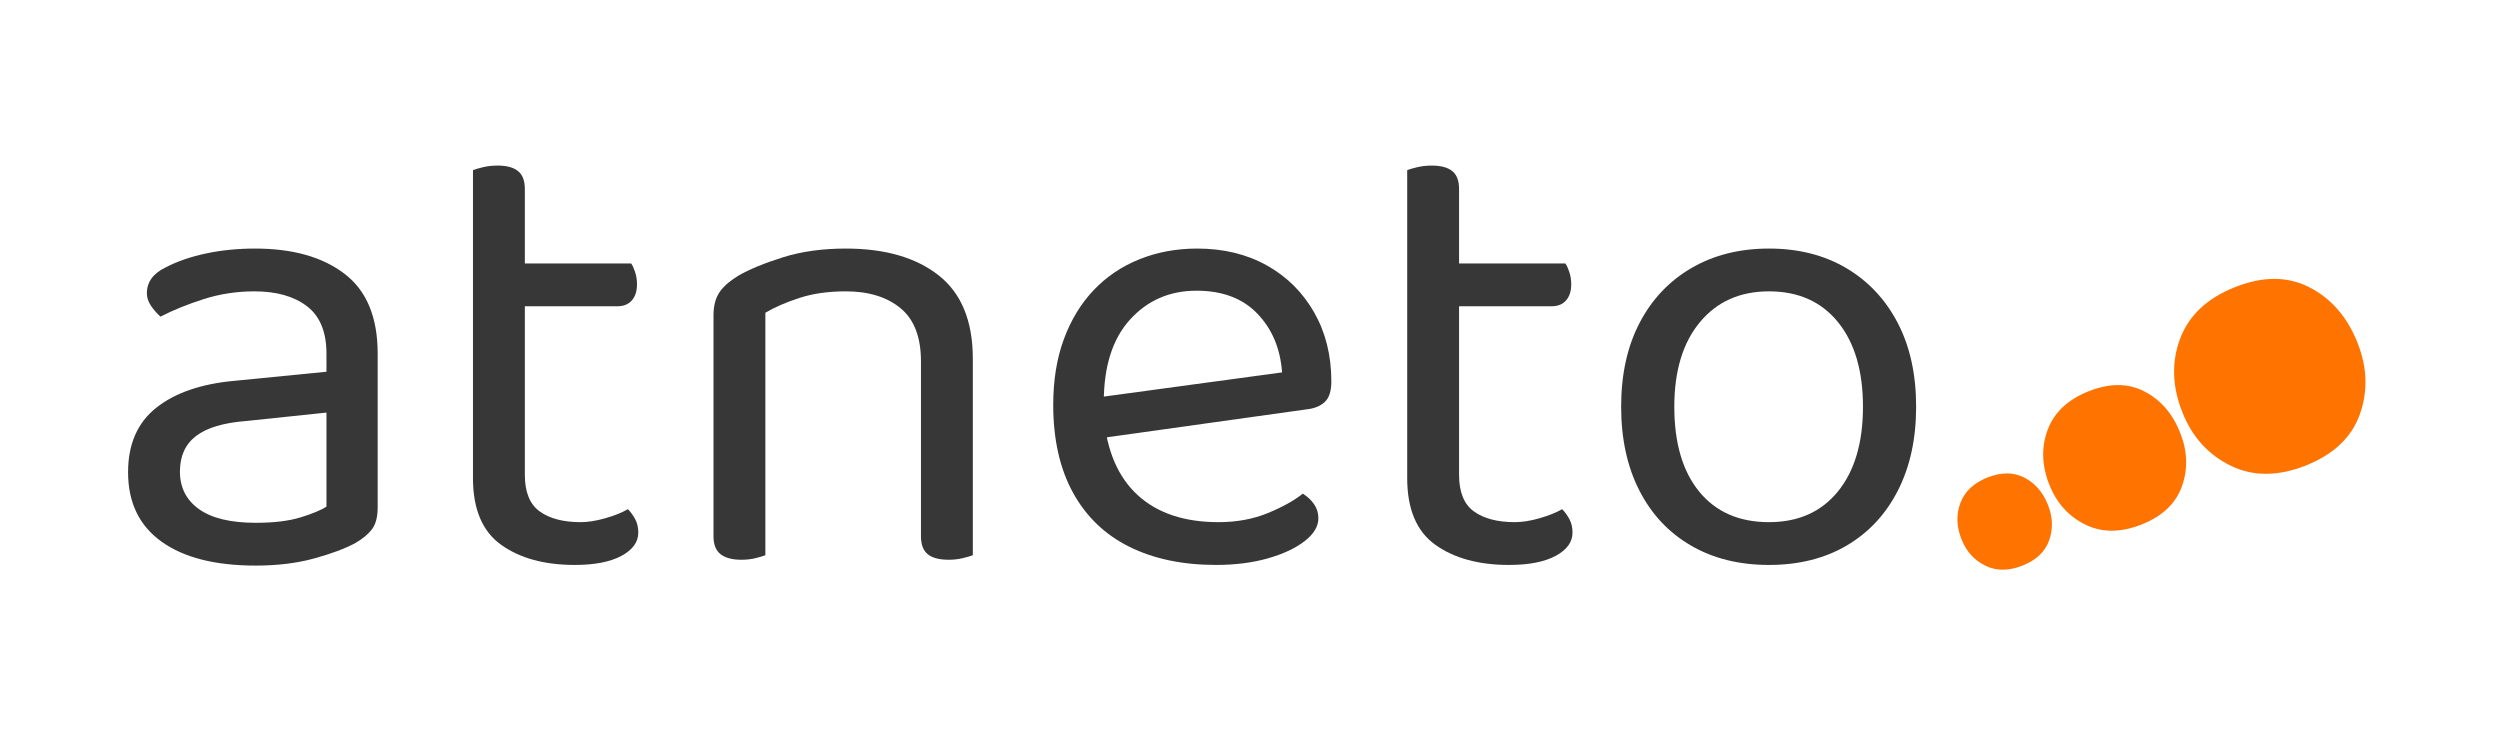
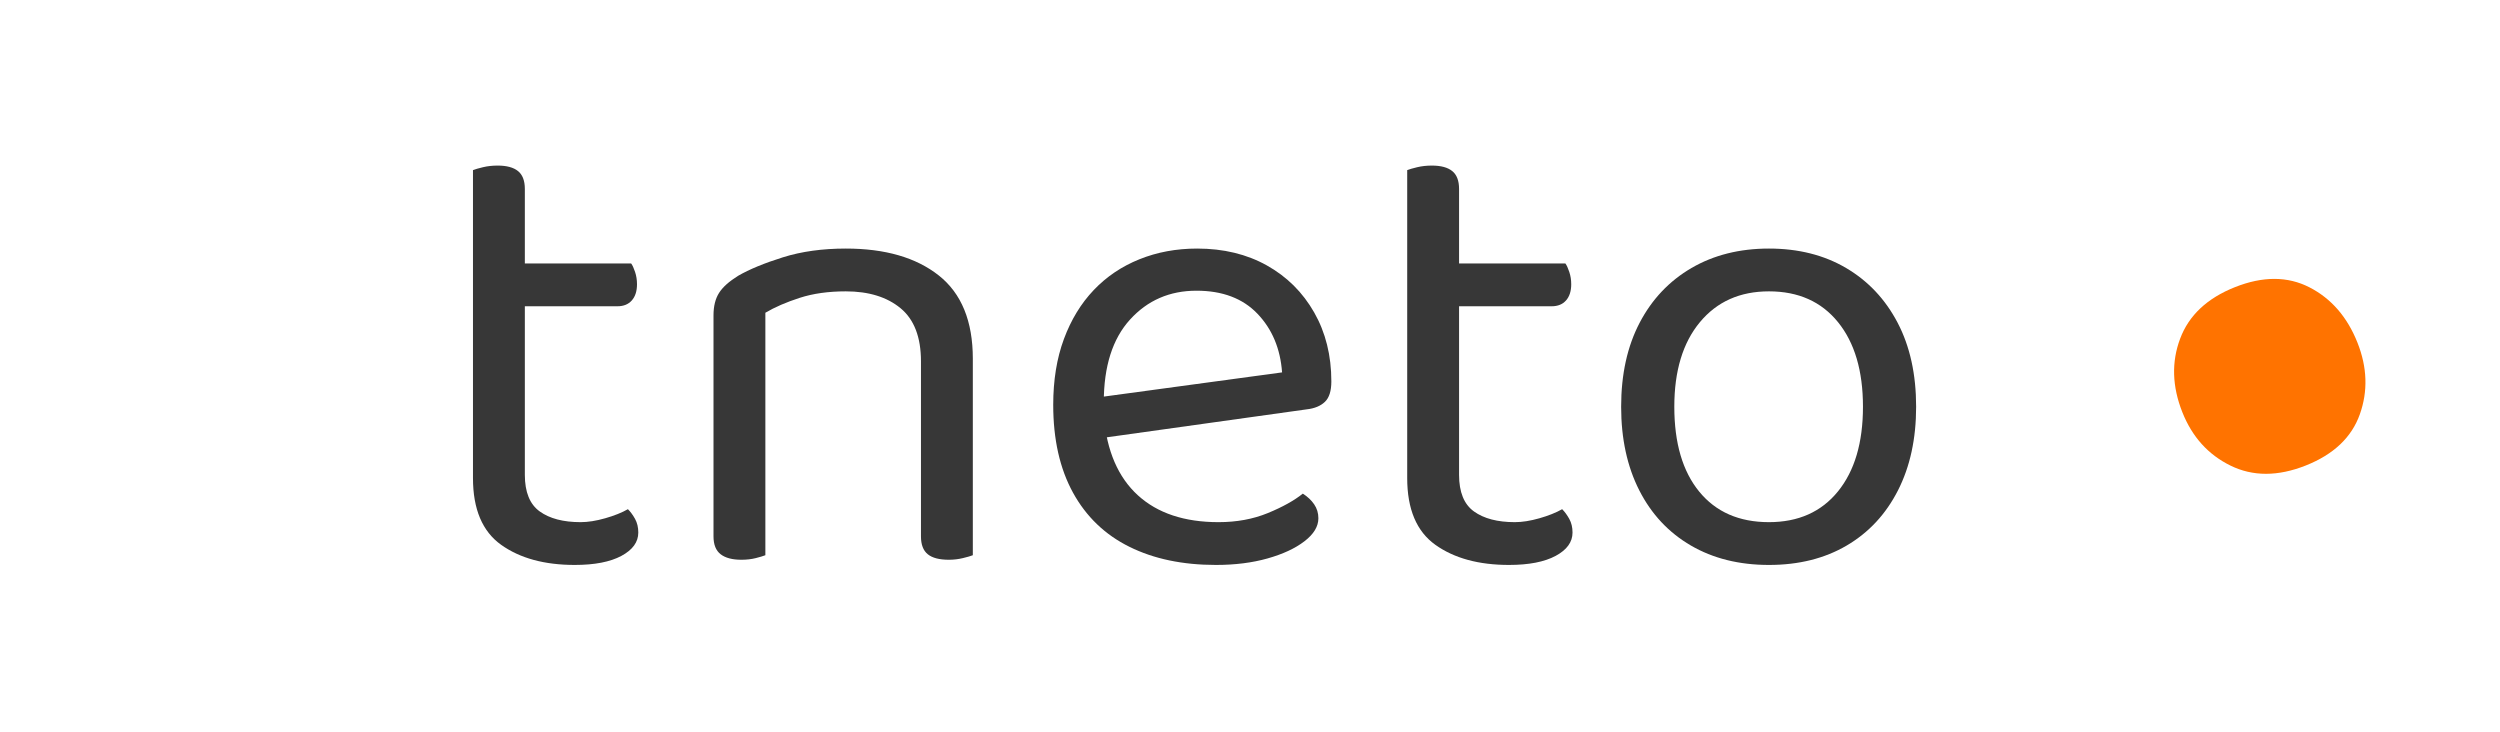
<svg xmlns="http://www.w3.org/2000/svg" xmlns:ns1="http://www.serif.com/" width="100%" height="100%" viewBox="0 0 1024 300" version="1.1" xml:space="preserve" style="fill-rule:evenodd;clip-rule:evenodd;stroke-linejoin:round;stroke-miterlimit:2;">
  <g transform="matrix(2.049,0,0,2.049,-1988.09,-2248.44)">
    <g id="atneto-logo" ns1:id="atneto logo">
      <g transform="matrix(0.324,0,0,0.324,604.315,801.306)">
-         <path d="M1287.32,1236.23C1298.52,1236.23 1307.79,1235.1 1315.12,1232.83C1322.45,1230.56 1327.72,1228.36 1330.92,1226.23L1330.92,1168.23L1281.32,1173.43C1267.45,1174.5 1257.19,1177.56 1250.52,1182.63C1243.85,1187.7 1240.52,1195.03 1240.52,1204.63C1240.52,1214.5 1244.45,1222.23 1252.32,1227.83C1260.19,1233.43 1271.85,1236.23 1287.32,1236.23ZM1286.92,1067.03C1310.12,1067.03 1328.52,1072.23 1342.12,1082.63C1355.72,1093.03 1362.52,1109.43 1362.52,1131.83L1362.52,1226.63C1362.52,1232.5 1361.39,1236.96 1359.12,1240.03C1356.85,1243.1 1353.45,1245.96 1348.92,1248.63C1342.52,1252.1 1333.99,1255.3 1323.32,1258.23C1312.65,1261.16 1300.65,1262.63 1287.32,1262.63C1262.25,1262.63 1242.85,1257.7 1229.12,1247.83C1215.39,1237.96 1208.52,1223.7 1208.52,1205.03C1208.52,1187.7 1214.32,1174.43 1225.92,1165.23C1237.52,1156.03 1253.59,1150.5 1274.12,1148.63L1330.92,1143.03L1330.92,1131.83C1330.92,1118.5 1326.92,1108.76 1318.92,1102.63C1310.92,1096.5 1300.12,1093.43 1286.52,1093.43C1275.59,1093.43 1265.12,1095.03 1255.12,1098.23C1245.12,1101.43 1236.25,1105.03 1228.52,1109.03C1226.39,1107.16 1224.45,1104.96 1222.72,1102.43C1220.99,1099.9 1220.12,1097.3 1220.12,1094.63C1220.12,1087.7 1223.99,1082.36 1231.72,1078.63C1238.92,1074.9 1247.25,1072.03 1256.72,1070.03C1266.19,1068.03 1276.25,1067.03 1286.92,1067.03Z" style="fill:rgb(55,55,55);fill-rule:nonzero;" />
        <path d="M1421.32,1151.43L1453.32,1151.43L1453.32,1206.63C1453.32,1217.3 1456.39,1224.83 1462.52,1229.23C1468.65,1233.63 1477.05,1235.83 1487.72,1235.83C1492.25,1235.83 1497.32,1235.03 1502.92,1233.43C1508.52,1231.83 1513.19,1229.96 1516.92,1227.83C1518.52,1229.43 1519.99,1231.43 1521.32,1233.83C1522.65,1236.23 1523.32,1239.03 1523.32,1242.23C1523.32,1248.1 1519.85,1252.9 1512.92,1256.63C1505.99,1260.36 1496.39,1262.23 1484.12,1262.23C1465.45,1262.23 1450.32,1258.1 1438.72,1249.83C1427.12,1241.56 1421.32,1227.83 1421.32,1208.63L1421.32,1151.43ZM1437.72,1102.63L1437.72,1076.23L1518.92,1076.23C1519.72,1077.3 1520.52,1079.03 1521.32,1081.43C1522.12,1083.83 1522.52,1086.36 1522.52,1089.03C1522.52,1093.3 1521.45,1096.63 1519.32,1099.03C1517.19,1101.43 1514.25,1102.63 1510.52,1102.63L1437.72,1102.63ZM1453.32,1163.43L1421.32,1163.43L1421.32,1018.63C1422.65,1018.1 1424.72,1017.5 1427.52,1016.83C1430.32,1016.16 1433.32,1015.83 1436.52,1015.83C1442.12,1015.83 1446.32,1016.96 1449.12,1019.23C1451.92,1021.5 1453.32,1025.16 1453.32,1030.23L1453.32,1163.43Z" style="fill:rgb(55,55,55);fill-rule:nonzero;" />
        <path d="M1729.72,1135.03L1729.72,1175.83L1697.72,1175.83L1697.72,1136.63C1697.72,1121.7 1693.52,1110.76 1685.12,1103.83C1676.72,1096.9 1665.45,1093.43 1651.32,1093.43C1640.65,1093.43 1631.19,1094.76 1622.92,1097.43C1614.65,1100.1 1607.59,1103.16 1601.72,1106.63L1601.72,1175.83L1569.72,1175.83L1569.72,1108.23C1569.72,1102.63 1570.85,1098.03 1573.12,1094.43C1575.39,1090.83 1579.32,1087.3 1584.92,1083.83C1591.85,1079.83 1601.05,1076.03 1612.52,1072.43C1623.99,1068.83 1636.92,1067.03 1651.32,1067.03C1675.59,1067.03 1694.72,1072.56 1708.72,1083.63C1722.72,1094.7 1729.72,1111.83 1729.72,1135.03ZM1569.72,1153.83L1601.72,1153.83L1601.72,1256.23C1600.39,1256.76 1598.39,1257.36 1595.72,1258.03C1593.05,1258.7 1590.12,1259.03 1586.92,1259.03C1581.32,1259.03 1577.05,1257.9 1574.12,1255.63C1571.19,1253.36 1569.72,1249.7 1569.72,1244.63L1569.72,1153.83ZM1697.72,1153.83L1729.72,1153.83L1729.72,1256.23C1728.39,1256.76 1726.32,1257.36 1723.52,1258.03C1720.72,1258.7 1717.85,1259.03 1714.92,1259.03C1709.05,1259.03 1704.72,1257.9 1701.92,1255.63C1699.12,1253.36 1697.72,1249.7 1697.72,1244.63L1697.72,1153.83Z" style="fill:rgb(55,55,55);fill-rule:nonzero;" />
        <path d="M1801.32,1185.03L1799.72,1159.83L1920.52,1143.43C1919.45,1128.76 1914.39,1116.7 1905.32,1107.23C1896.25,1097.76 1883.72,1093.03 1867.72,1093.03C1851.19,1093.03 1837.52,1098.96 1826.72,1110.83C1815.92,1122.7 1810.52,1139.7 1810.52,1161.83L1810.52,1170.63C1812.39,1191.96 1819.39,1208.16 1831.52,1219.23C1843.65,1230.3 1860.25,1235.83 1881.32,1235.83C1892.52,1235.83 1902.65,1233.96 1911.72,1230.23C1920.79,1226.5 1927.99,1222.5 1933.32,1218.23C1936.25,1220.1 1938.59,1222.3 1940.32,1224.83C1942.05,1227.36 1942.92,1230.23 1942.92,1233.43C1942.92,1238.5 1940.05,1243.23 1934.32,1247.63C1928.59,1252.03 1920.99,1255.56 1911.52,1258.23C1902.05,1260.9 1891.45,1262.23 1879.72,1262.23C1859.19,1262.23 1841.39,1258.5 1826.32,1251.03C1811.25,1243.56 1799.65,1232.43 1791.52,1217.63C1783.39,1202.83 1779.32,1184.76 1779.32,1163.43C1779.32,1148.23 1781.52,1134.7 1785.92,1122.83C1790.32,1110.96 1796.45,1100.9 1804.32,1092.63C1812.19,1084.36 1821.59,1078.03 1832.52,1073.63C1843.45,1069.23 1855.32,1067.03 1868.12,1067.03C1884.39,1067.03 1898.72,1070.5 1911.12,1077.43C1923.52,1084.36 1933.25,1094.03 1940.32,1106.43C1947.39,1118.83 1950.92,1133.03 1950.92,1149.03C1950.92,1154.9 1949.59,1159.1 1946.92,1161.63C1944.25,1164.16 1940.52,1165.7 1935.72,1166.23L1801.32,1185.03Z" style="fill:rgb(55,55,55);fill-rule:nonzero;" />
        <path d="M1997.72,1151.43L2029.72,1151.43L2029.72,1206.63C2029.72,1217.3 2032.79,1224.83 2038.92,1229.23C2045.05,1233.63 2053.45,1235.83 2064.12,1235.83C2068.65,1235.83 2073.72,1235.03 2079.32,1233.43C2084.92,1231.83 2089.59,1229.96 2093.32,1227.83C2094.92,1229.43 2096.39,1231.43 2097.72,1233.83C2099.05,1236.23 2099.72,1239.03 2099.72,1242.23C2099.72,1248.1 2096.25,1252.9 2089.32,1256.63C2082.39,1260.36 2072.79,1262.23 2060.52,1262.23C2041.85,1262.23 2026.72,1258.1 2015.12,1249.83C2003.52,1241.56 1997.72,1227.83 1997.72,1208.63L1997.72,1151.43ZM2014.12,1102.63L2014.12,1076.23L2095.32,1076.23C2096.12,1077.3 2096.92,1079.03 2097.72,1081.43C2098.52,1083.83 2098.92,1086.36 2098.92,1089.03C2098.92,1093.3 2097.85,1096.63 2095.72,1099.03C2093.59,1101.43 2090.65,1102.63 2086.92,1102.63L2014.12,1102.63ZM2029.72,1163.43L1997.72,1163.43L1997.72,1018.63C1999.05,1018.1 2001.12,1017.5 2003.92,1016.83C2006.72,1016.16 2009.72,1015.83 2012.92,1015.83C2018.52,1015.83 2022.72,1016.96 2025.52,1019.23C2028.32,1021.5 2029.72,1025.16 2029.72,1030.23L2029.72,1163.43Z" style="fill:rgb(55,55,55);fill-rule:nonzero;" />
        <path d="M2311.72,1164.63C2311.72,1184.36 2307.99,1201.56 2300.52,1216.23C2293.05,1230.9 2282.52,1242.23 2268.92,1250.23C2255.32,1258.23 2239.32,1262.23 2220.92,1262.23C2202.52,1262.23 2186.45,1258.23 2172.72,1250.23C2158.99,1242.23 2148.39,1230.9 2140.92,1216.23C2133.45,1201.56 2129.72,1184.36 2129.72,1164.63C2129.72,1144.63 2133.52,1127.36 2141.12,1112.83C2148.72,1098.3 2159.39,1087.03 2173.12,1079.03C2186.85,1071.03 2202.79,1067.03 2220.92,1067.03C2239.05,1067.03 2254.92,1071.03 2268.52,1079.03C2282.12,1087.03 2292.72,1098.3 2300.32,1112.83C2307.92,1127.36 2311.72,1144.63 2311.72,1164.63ZM2220.92,1093.43C2203.05,1093.43 2188.85,1099.76 2178.32,1112.43C2167.79,1125.1 2162.52,1142.5 2162.52,1164.63C2162.52,1187.03 2167.65,1204.5 2177.92,1217.03C2188.19,1229.56 2202.52,1235.83 2220.92,1235.83C2239.05,1235.83 2253.25,1229.5 2263.52,1216.83C2273.79,1204.16 2278.92,1186.76 2278.92,1164.63C2278.92,1142.5 2273.79,1125.1 2263.52,1112.43C2253.25,1099.76 2239.05,1093.43 2220.92,1093.43Z" style="fill:rgb(55,55,55);fill-rule:nonzero;" />
      </g>
      <g transform="matrix(0.802,-0.318,0.318,0.802,-402.416,1368.59)">
-         <path d="M1971.37,577.854C1971.37,574.688 1972.32,572.049 1974.24,569.939C1976.15,567.828 1978.82,566.773 1982.25,566.773C1985.68,566.773 1988.32,567.828 1990.16,569.939C1992.01,572.049 1992.93,574.688 1992.93,577.854C1992.93,580.888 1992.01,583.46 1990.16,585.571C1988.32,587.681 1985.68,588.737 1982.25,588.737C1978.82,588.737 1976.15,587.681 1974.24,585.571C1972.32,583.46 1971.37,580.888 1971.37,577.854Z" style="fill:rgb(255,115,0);fill-rule:nonzero;" />
-         <path d="M1994.95,573.597C1994.95,568.809 1996.4,564.82 1999.29,561.628C2002.18,558.436 2006.22,556.84 2011.41,556.84C2016.6,556.84 2020.59,558.436 2023.38,561.628C2026.17,564.82 2027.57,568.809 2027.57,573.597C2027.57,578.185 2026.17,582.075 2023.38,585.267C2020.59,588.458 2016.6,590.054 2011.41,590.054C2006.22,590.054 2002.18,588.458 1999.29,585.267C1996.4,582.075 1994.95,578.185 1994.95,573.597Z" style="fill:rgb(255,115,0);fill-rule:nonzero;" />
        <path d="M2029.79,569.34C2029.79,562.931 2031.72,557.59 2035.6,553.317C2039.47,549.045 2044.88,546.908 2051.82,546.908C2058.76,546.908 2064.1,549.045 2067.84,553.317C2071.58,557.59 2073.45,562.931 2073.45,569.34C2073.45,575.482 2071.58,580.69 2067.84,584.962C2064.1,589.235 2058.76,591.372 2051.82,591.372C2044.88,591.372 2039.47,589.235 2035.6,584.962C2031.72,580.69 2029.79,575.482 2029.79,569.34Z" style="fill:rgb(255,115,0);fill-rule:nonzero;" />
      </g>
    </g>
  </g>
</svg>